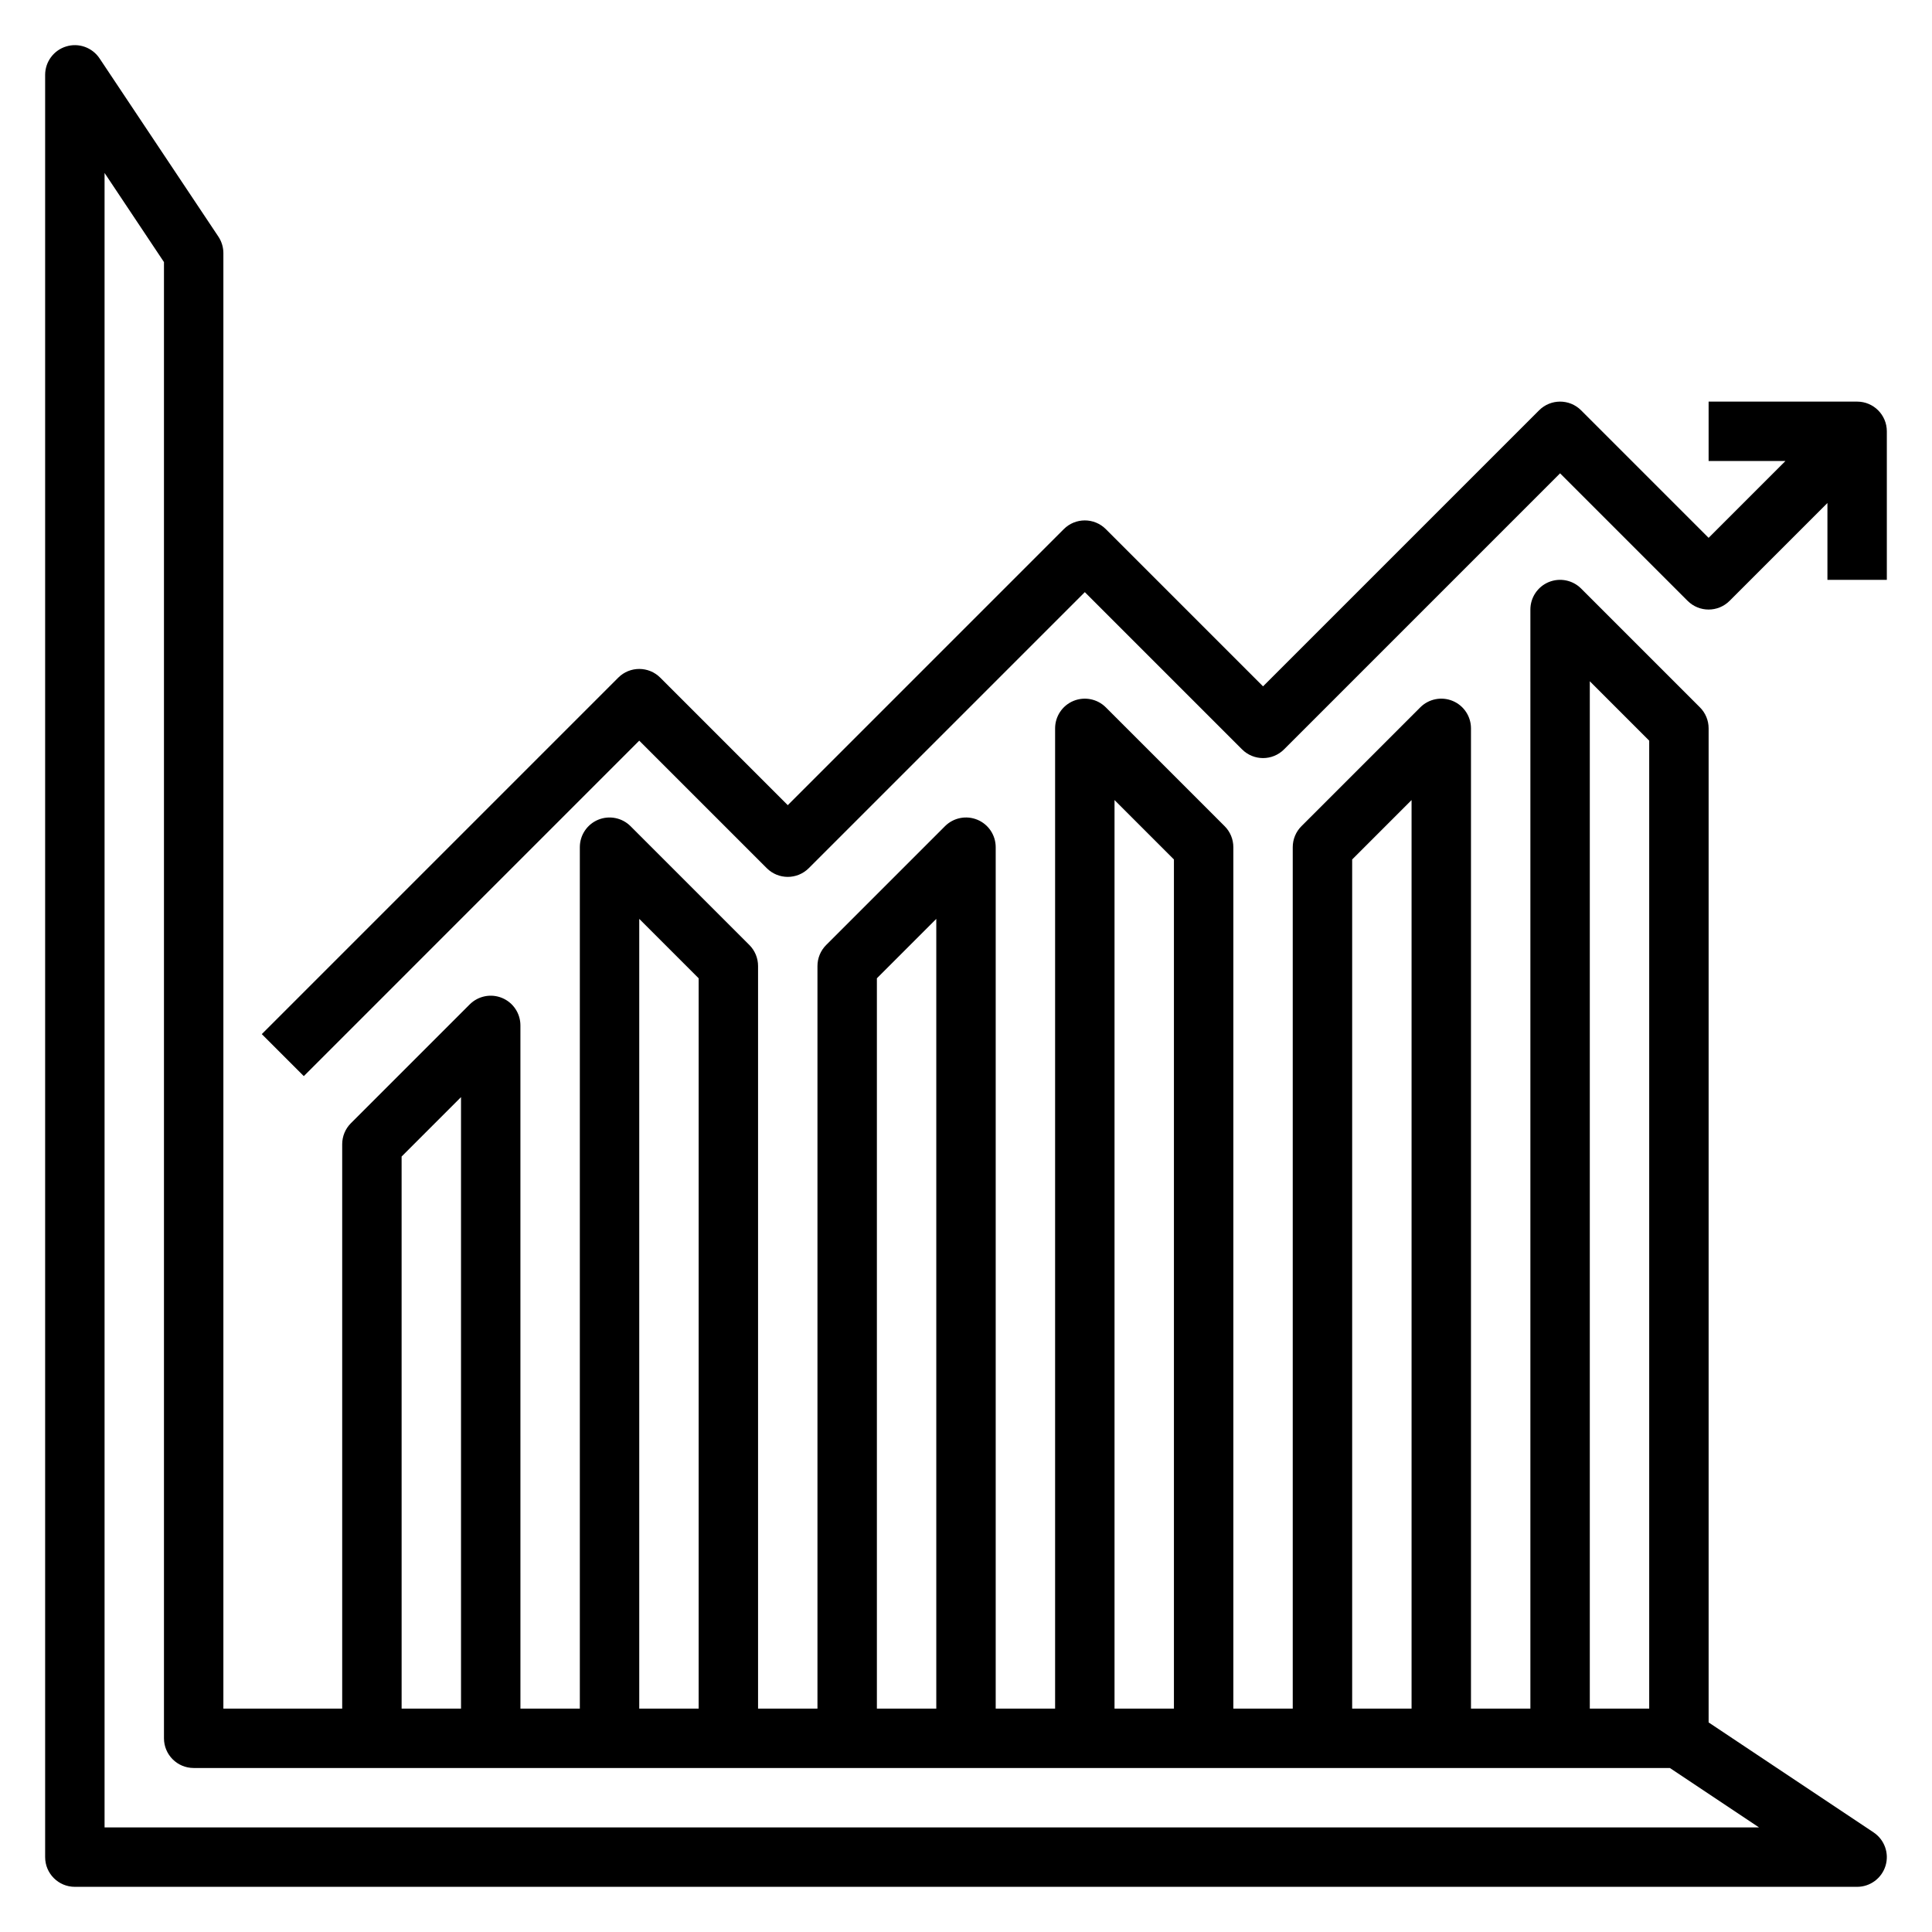
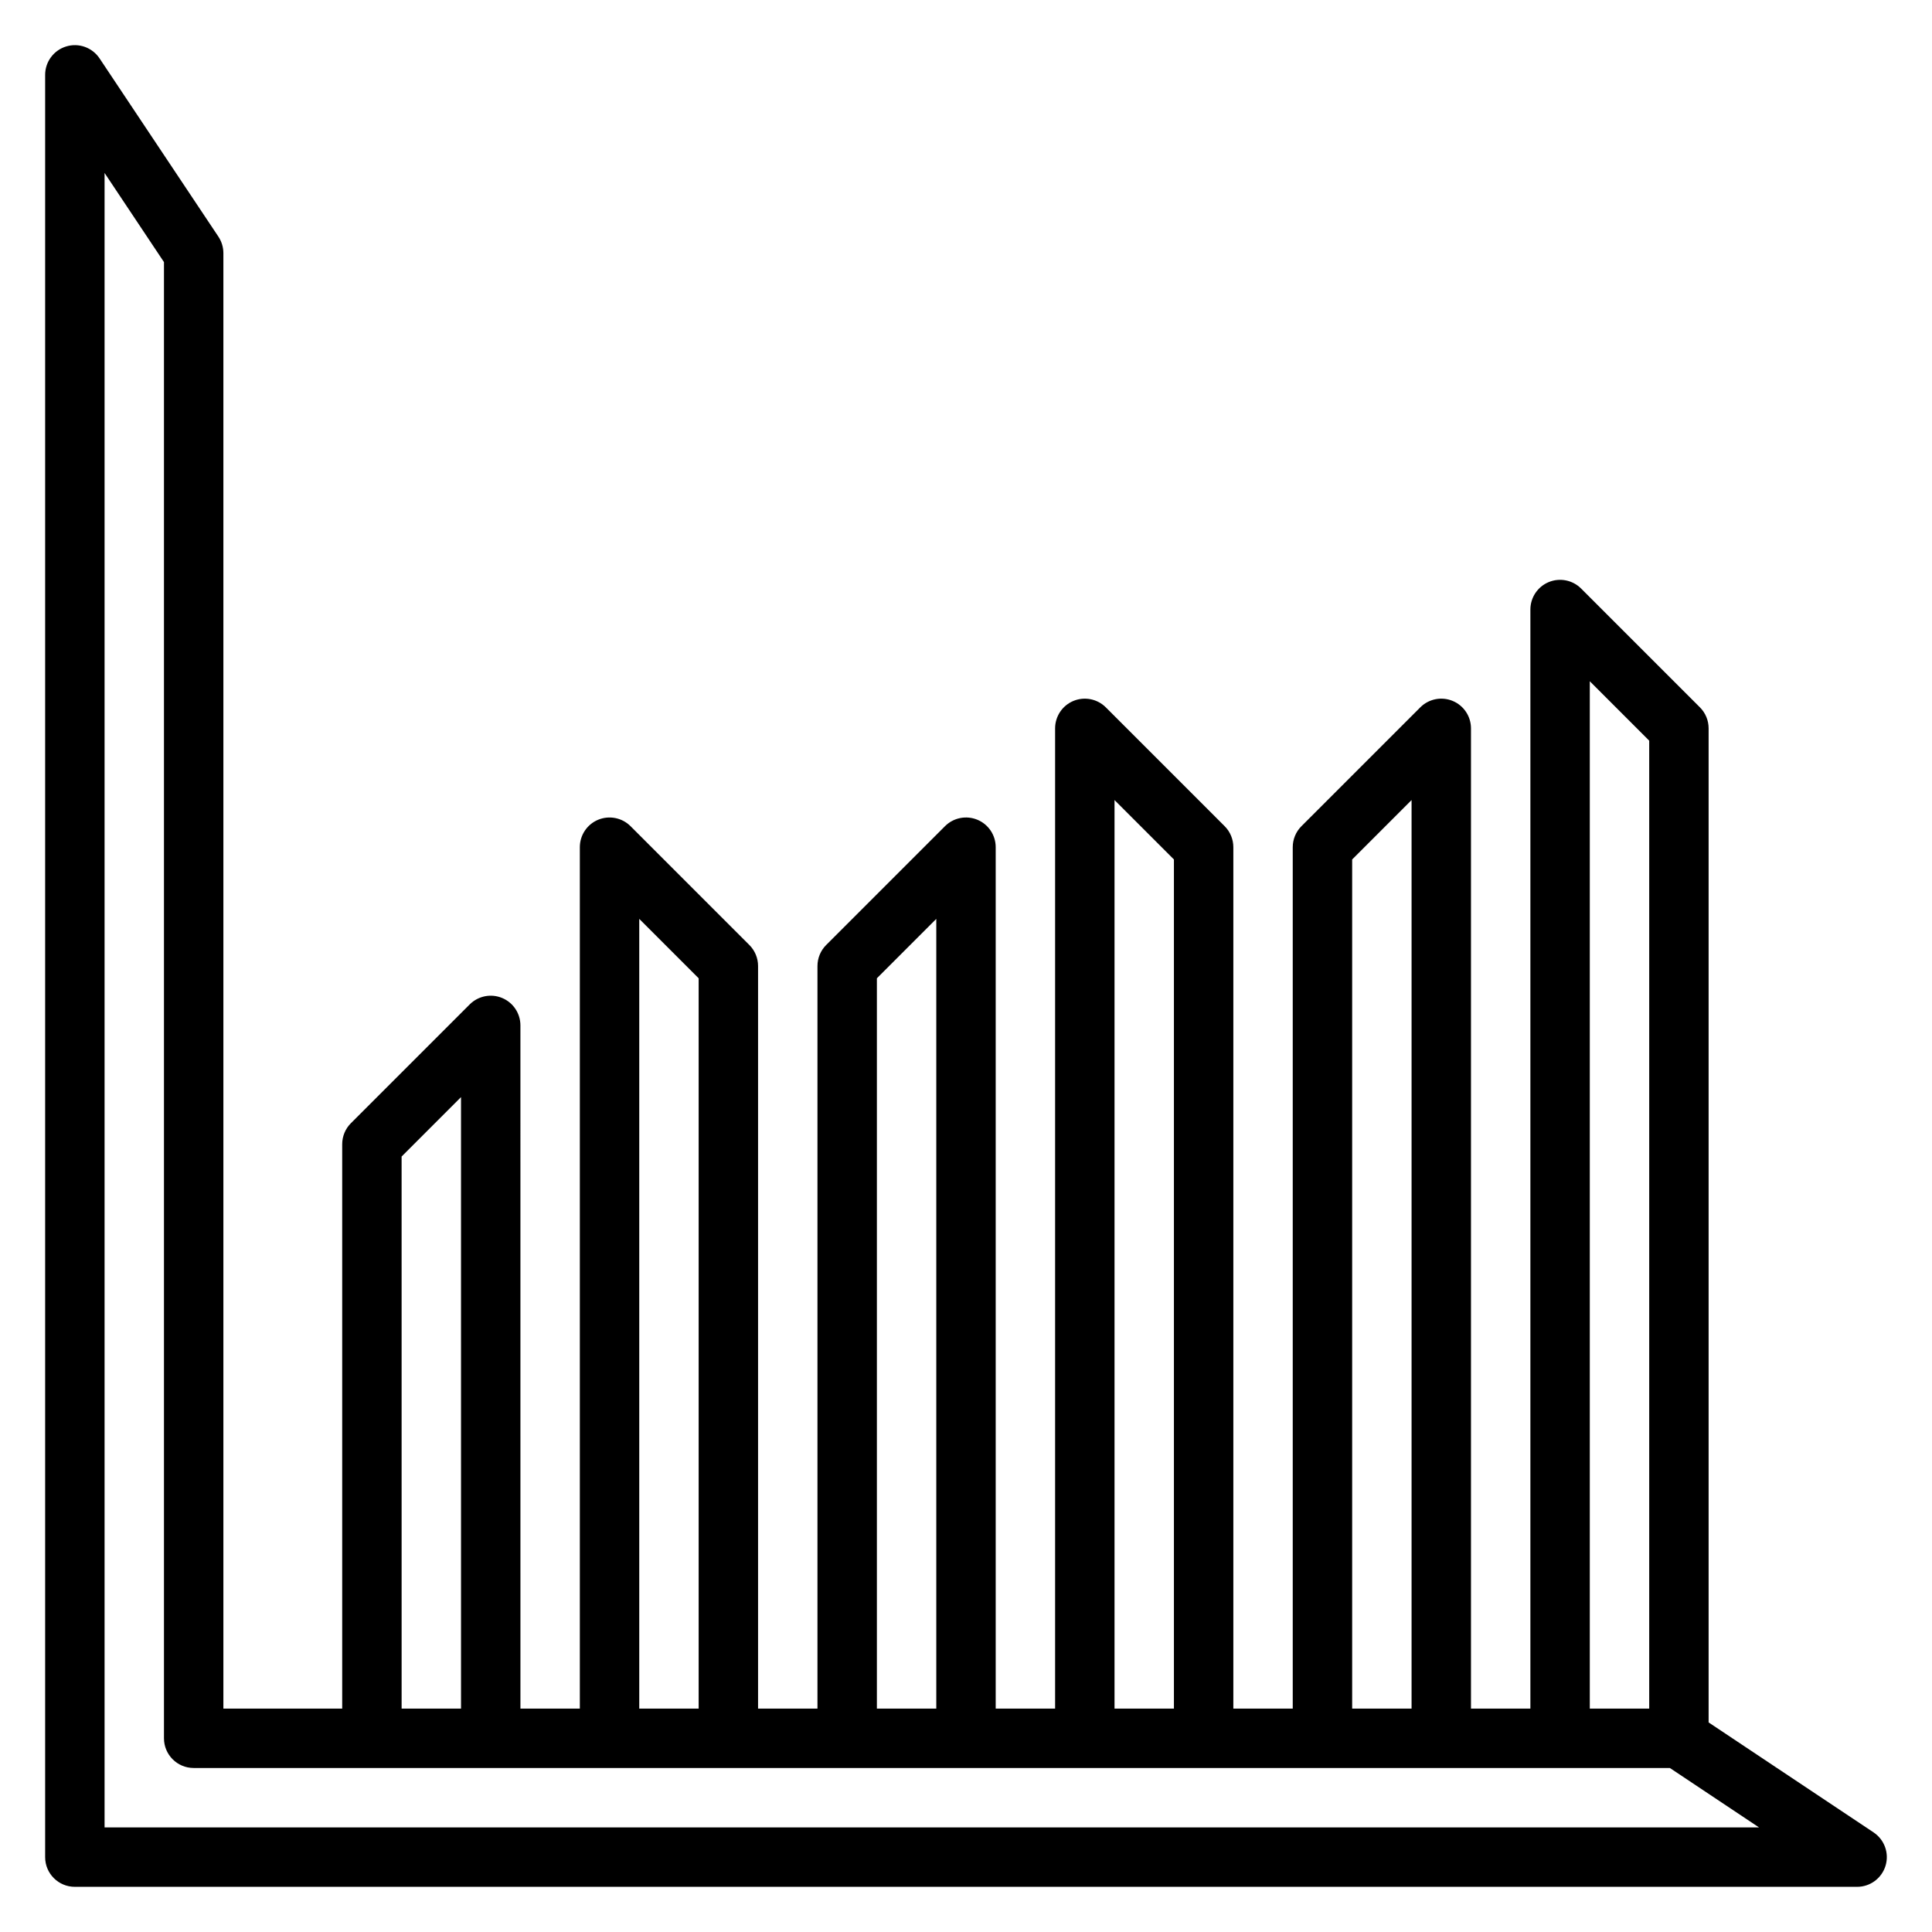
<svg xmlns="http://www.w3.org/2000/svg" fill="#000000" width="800px" height="800px" version="1.1" viewBox="144 144 512 512">
  <g>
    <path d="m640.53 629.61-43.727-29.148v-263.44c0-2.086-0.828-4.094-2.305-5.566l-31.488-31.488c-2.25-2.25-5.637-2.922-8.582-1.707-2.945 1.219-4.859 4.094-4.859 7.273v291.27h-15.742v-259.78c0-3.18-1.914-6.055-4.856-7.273-2.945-1.219-6.328-0.543-8.582 1.707l-31.488 31.488c-1.48 1.473-2.309 3.481-2.309 5.566v228.29h-15.742v-228.29c0-2.086-0.828-4.094-2.305-5.566l-31.488-31.488c-2.25-2.25-5.637-2.922-8.582-1.707-2.945 1.219-4.859 4.094-4.859 7.273v259.78h-15.742v-228.29c0-3.18-1.914-6.055-4.856-7.273-2.953-1.219-6.328-0.543-8.582 1.707l-31.488 31.488c-1.48 1.473-2.309 3.481-2.309 5.566v196.8h-15.742v-196.8c0-2.086-0.828-4.094-2.305-5.566l-31.488-31.488c-2.25-2.25-5.629-2.922-8.582-1.707-2.945 1.219-4.856 4.094-4.856 7.273v228.29h-15.742l-0.004-181.06c0-3.18-1.914-6.055-4.856-7.273-2.938-1.219-6.32-0.543-8.582 1.707l-31.488 31.488c-1.48 1.473-2.305 3.481-2.305 5.566v149.57h-31.488v-385.73c0-1.551-0.465-3.078-1.324-4.367l-31.488-47.23c-1.922-2.887-5.519-4.184-8.832-3.168-3.32 1-5.59 4.07-5.59 7.531v472.32c0 4.344 3.519 7.871 7.871 7.871h472.32c3.465 0 6.527-2.273 7.535-5.59 1.008-3.316-0.281-6.898-3.164-8.828zm-75.215-305.07 15.742 15.742v256.52h-15.742zm-62.977 47.23 15.742-15.742v240.77h-15.742zm-62.977-15.746 15.742 15.742v225.04h-15.742zm-62.977 47.234 15.742-15.742v209.29h-15.742zm-62.977-15.746 15.742 15.742v193.55h-15.742zm-62.977 62.977 15.742-15.742 0.004 162.05h-15.742zm-78.719 177.8v-438.45l15.742 23.617v391.21c0 4.344 3.519 7.871 7.871 7.871h391.21l23.617 15.742z" />
-     <path d="m636.16 250.43h-39.359v15.742h20.355l-20.355 20.359-33.793-33.793c-3.078-3.078-8.055-3.078-11.133 0l-73.156 73.152-41.668-41.668c-3.078-3.078-8.055-3.078-11.133 0l-73.152 73.156-33.793-33.793c-3.078-3.078-8.055-3.078-11.133 0l-94.465 94.465 11.133 11.133 88.898-88.902 33.793 33.793c3.078 3.078 8.055 3.078 11.133 0l73.156-73.152 41.668 41.668c3.078 3.078 8.055 3.078 11.133 0l73.148-73.156 33.793 33.793c3.078 3.078 8.055 3.078 11.133 0l25.926-25.922v20.359h15.742v-39.359c0-4.348-3.519-7.875-7.871-7.875z" />
  </g>
</svg>